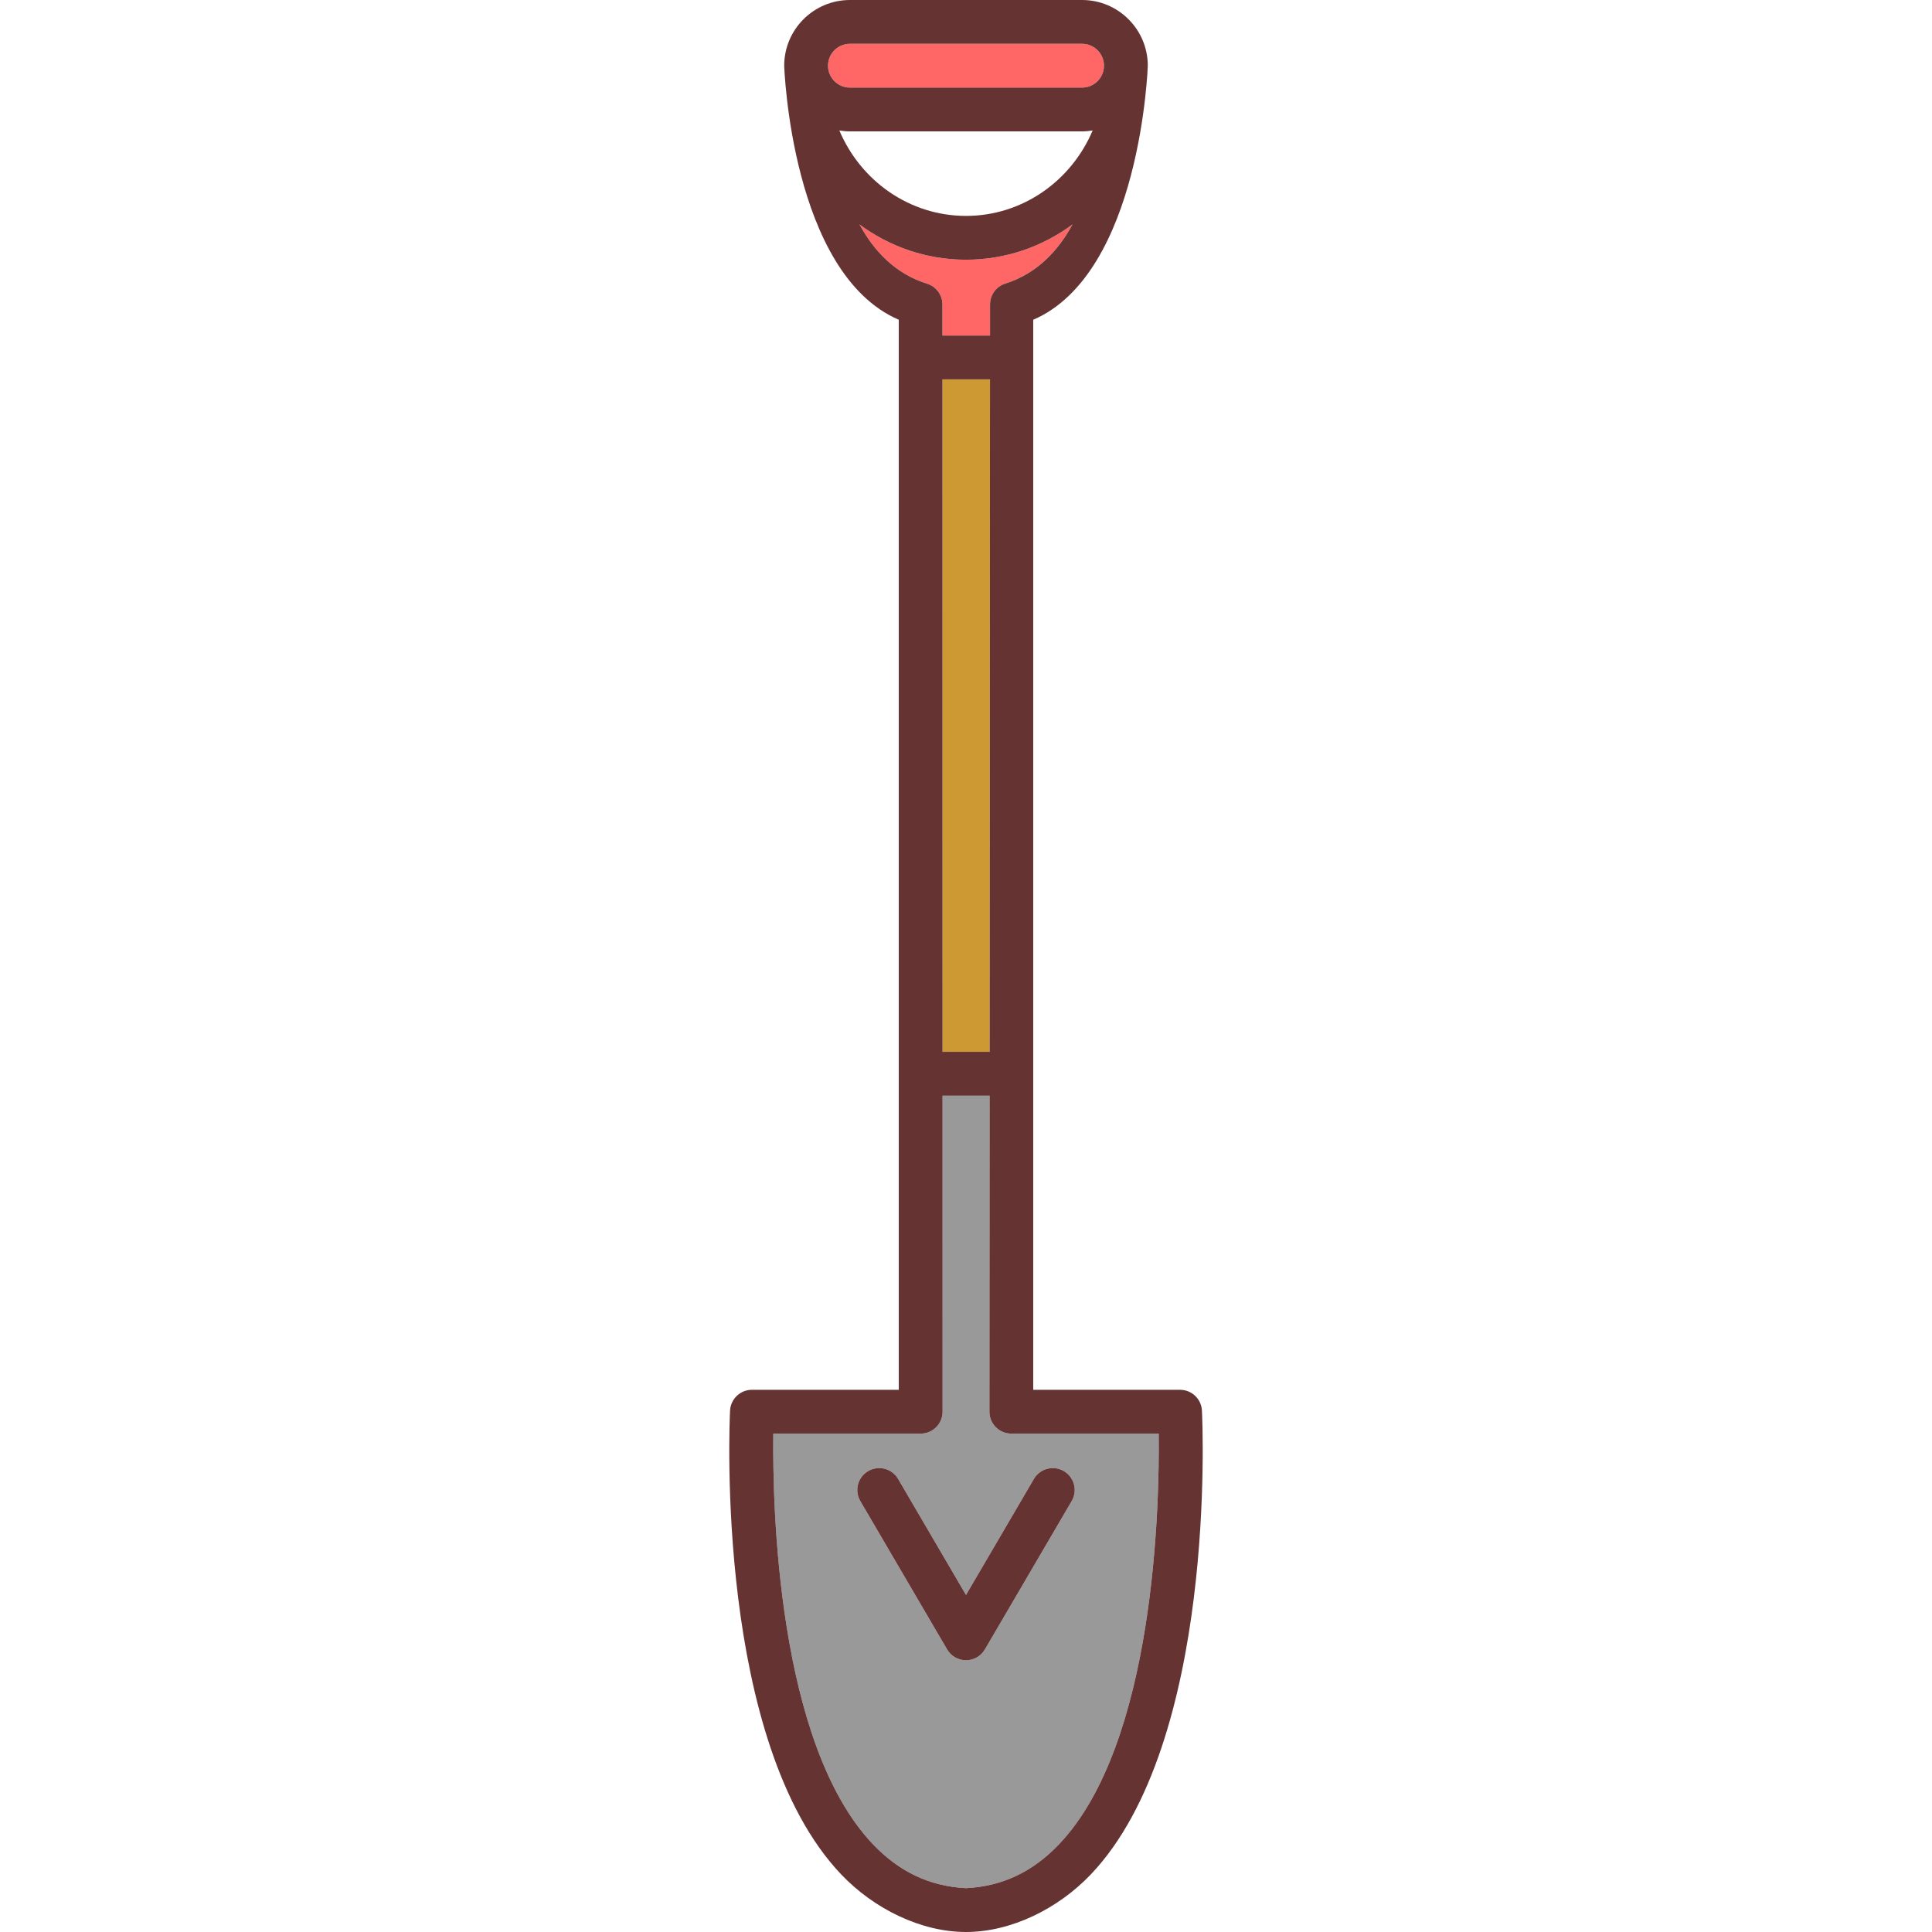
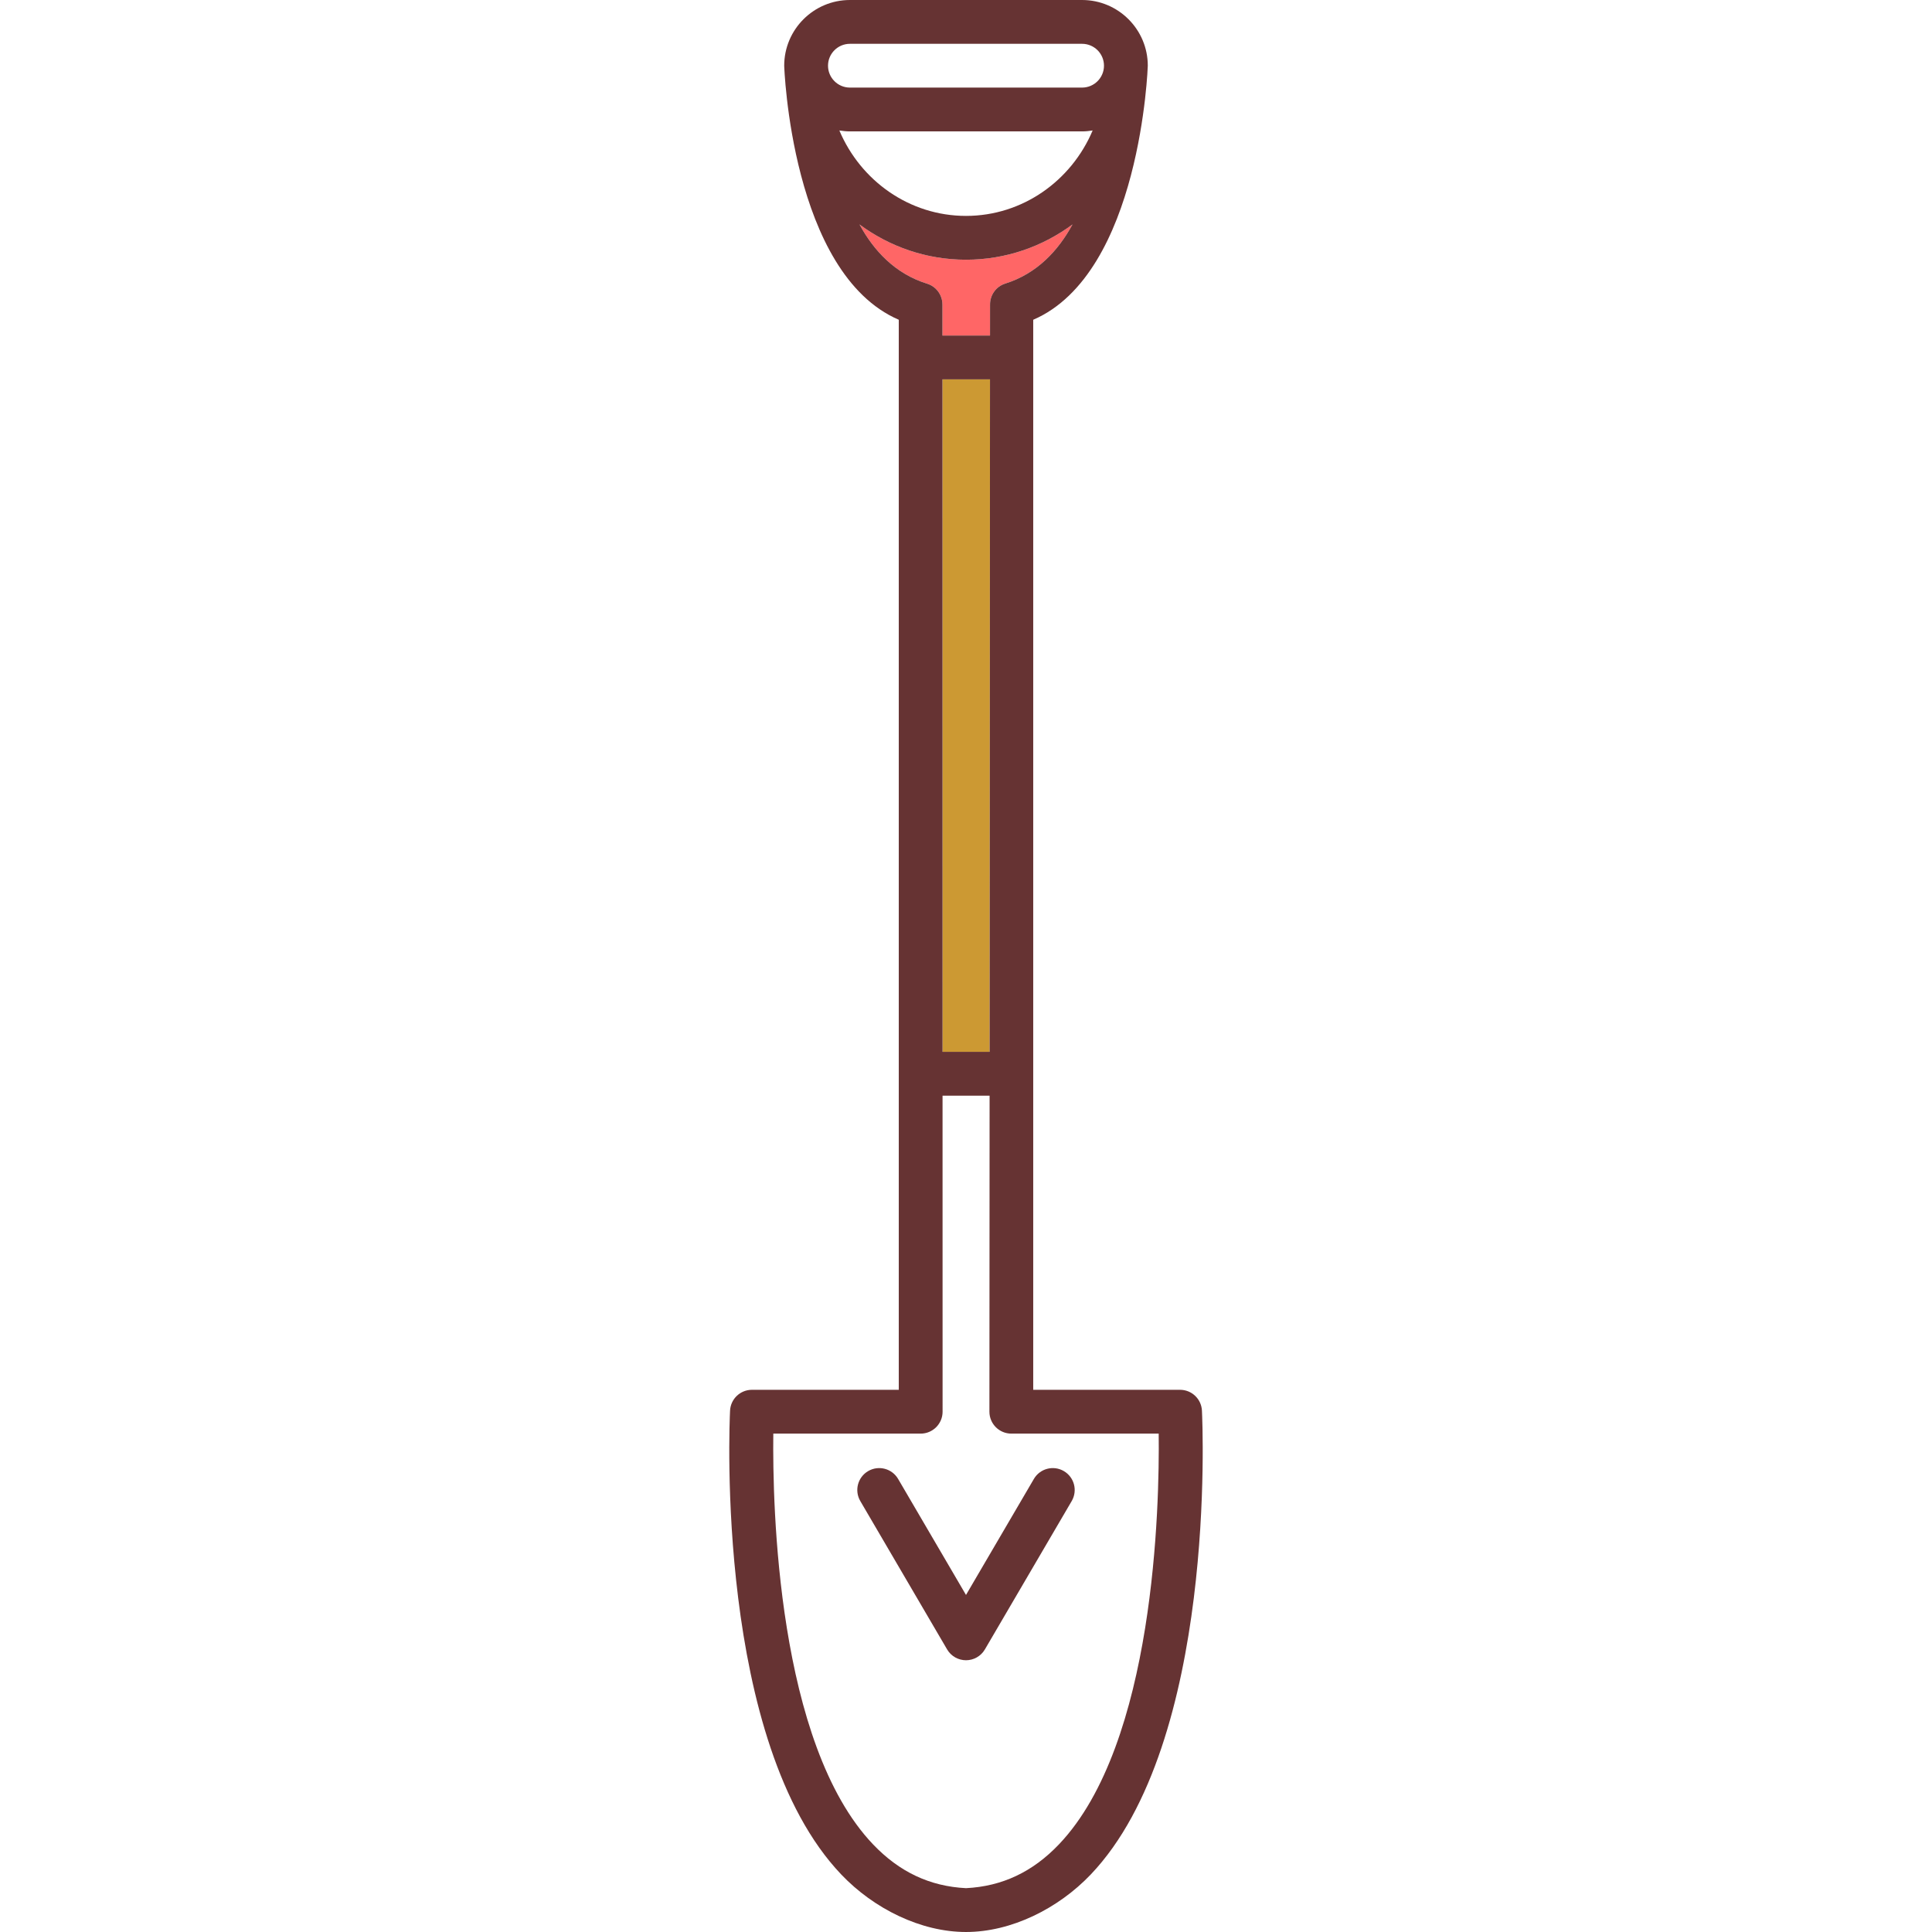
<svg xmlns="http://www.w3.org/2000/svg" height="800px" width="800px" version="1.1" id="Capa_1" viewBox="0 0 440.971 440.971" xml:space="preserve">
  <g>
-     <path style="fill:#FF6666;" d="M246.984,19.991c2.754,0,4.995-2.241,4.995-4.996S249.738,10,246.984,10h-52.997   c-2.754,0-4.996,2.241-4.996,4.995s2.241,4.996,4.996,4.996H246.984z" />
    <path style="fill:#FF6666;" d="M215.109,69.532l0.001,7.053h10.859l0.004-7.053c-0.016-2.139,1.33-4.131,3.476-4.807   c7.235-2.276,12.084-7.501,15.348-13.5c-6.837,5.059-15.236,8.054-24.312,8.054c-9.075,0-17.473-2.994-24.31-8.053   c3.277,6.024,8.153,11.268,15.438,13.528C213.758,65.419,215.109,67.398,215.109,69.532z" />
    <polygon style="fill:#CC9933;" points="225.876,240.083 225.963,86.585 215.111,86.585 215.131,240.083  " />
-     <path style="fill:#999999;" d="M230.83,327.217c-2.761,0-5-2.239-5-5h-0.001l0.041-72.135h-10.738l0.009,72.125   c0,0.003,0.001,0.006,0.001,0.01c0,2.761-2.239,5-5,5h-33.638c-0.199,16.398,0.873,70.766,22.757,93.74   c6.012,6.311,12.971,9.594,21.225,10.009c8.253-0.415,15.212-3.698,21.224-10.009c21.884-22.974,22.956-77.343,22.757-93.74H230.83   z M244.611,342.612L224.8,376.468c-0.928,1.587-2.596,2.472-4.31,2.476l0,0.001c-0.002,0-0.003-0.001-0.005-0.001   c-0.002,0-0.003,0.001-0.005,0.001l0-0.001c-1.714-0.004-3.382-0.889-4.31-2.476l-19.81-33.857c-1.395-2.383-0.593-5.446,1.79-6.84   c2.383-1.396,5.446-0.593,6.84,1.79l15.494,26.481l15.495-26.481c1.395-2.384,4.457-3.185,6.84-1.79   C245.204,337.165,246.005,340.228,244.611,342.612z" />
    <path style="fill:#663333;" d="M242.82,335.771c-2.384-1.395-5.446-0.593-6.84,1.79l-15.495,26.481l-15.494-26.481   c-1.394-2.383-4.457-3.186-6.84-1.79c-2.384,1.395-3.185,4.457-1.79,6.84l19.81,33.857c0.928,1.587,2.596,2.472,4.31,2.476l0,0.001   c0.002,0,0.003-0.001,0.005-0.001c0.001,0,0.003,0.001,0.005,0.001l0-0.001c1.714-0.004,3.382-0.889,4.31-2.476l19.811-33.856   C246.005,340.228,245.204,337.165,242.82,335.771z" />
-     <path style="fill:#663333;" d="M269.344,317.217h-33.515V72.986c24.6-10.614,26.15-57.953,26.15-57.991   C261.979,6.727,255.252,0,246.984,0h-52.997c-8.269,0-14.996,6.727-14.996,14.995c0,0.105,1.556,47.381,26.15,57.99v244.232   h-33.514c-2.666,0-4.863,2.092-4.994,4.755c-0.151,3.076-3.365,75.685,25.38,105.874c7.453,7.828,18.184,13.125,28.473,13.125   c10.289,0,21.019-5.297,28.472-13.124c28.744-30.189,25.53-102.798,25.379-105.875C274.207,319.31,272.01,317.217,269.344,317.217z    M188.991,14.995c0-2.754,2.241-4.995,4.996-4.995h52.997c2.754,0,4.995,2.241,4.995,4.995s-2.241,4.996-4.995,4.996h-52.997   C191.233,19.991,188.991,17.75,188.991,14.995z M193.987,29.991h52.997c0.821,0,1.622-0.084,2.408-0.212   c-4.844,11.461-15.975,19.5-28.907,19.5c-12.932,0-24.063-8.039-28.907-19.5C192.365,29.907,193.165,29.991,193.987,29.991z    M196.175,51.226c6.837,5.059,15.235,8.053,24.31,8.053c9.076,0,17.474-2.995,24.312-8.054c-3.264,5.999-8.113,11.225-15.348,13.5   c-2.147,0.675-3.492,2.668-3.476,4.807l-0.004,7.053H215.11l-0.001-7.053c0.001-2.133-1.351-4.112-3.495-4.778   C204.328,62.493,199.452,57.25,196.175,51.226z M225.963,86.585l-0.087,153.497h-10.745l-0.02-153.497H225.963z M241.71,420.957   c-6.011,6.311-12.97,9.594-21.224,10.009c-8.253-0.415-15.213-3.698-21.225-10.009c-21.884-22.974-22.956-77.342-22.757-93.74   h33.638c2.761,0,5-2.239,5-5c0-0.003-0.001-0.006-0.001-0.01l-0.009-72.125h10.738l-0.041,72.135h0.001c0,2.761,2.239,5,5,5h33.637   C264.666,343.615,263.594,397.984,241.71,420.957z" />
+     <path style="fill:#663333;" d="M269.344,317.217h-33.515V72.986c24.6-10.614,26.15-57.953,26.15-57.991   C261.979,6.727,255.252,0,246.984,0h-52.997c-8.269,0-14.996,6.727-14.996,14.995c0,0.105,1.556,47.381,26.15,57.99v244.232   h-33.514c-2.666,0-4.863,2.092-4.994,4.755c-0.151,3.076-3.365,75.685,25.38,105.874c7.453,7.828,18.184,13.125,28.473,13.125   c10.289,0,21.019-5.297,28.472-13.124c28.744-30.189,25.53-102.798,25.379-105.875C274.207,319.31,272.01,317.217,269.344,317.217z    M188.991,14.995c0-2.754,2.241-4.995,4.996-4.995h52.997c2.754,0,4.995,2.241,4.995,4.995s-2.241,4.996-4.995,4.996h-52.997   C191.233,19.991,188.991,17.75,188.991,14.995z M193.987,29.991h52.997c0.821,0,1.622-0.084,2.408-0.212   c-4.844,11.461-15.975,19.5-28.907,19.5c-12.932,0-24.063-8.039-28.907-19.5C192.365,29.907,193.165,29.991,193.987,29.991z    M196.175,51.226c6.837,5.059,15.235,8.053,24.31,8.053c9.076,0,17.474-2.995,24.312-8.054c-3.264,5.999-8.113,11.225-15.348,13.5   c-2.147,0.675-3.492,2.668-3.476,4.807l-0.004,7.053H215.11l-0.001-7.053c0.001-2.133-1.351-4.112-3.495-4.778   C204.328,62.493,199.452,57.25,196.175,51.226z M225.963,86.585l-0.087,153.497h-10.745l-0.02-153.497H225.963z M241.71,420.957   c-6.011,6.311-12.97,9.594-21.224,10.009c-8.253-0.415-15.213-3.698-21.225-10.009c-21.884-22.974-22.956-77.342-22.757-93.74   h33.638c2.761,0,5-2.239,5-5c0-0.003-0.001-0.006-0.001-0.01l-0.009-72.125h10.738l-0.041,72.135h0.001c0,2.761,2.239,5,5,5h33.637   C264.666,343.615,263.594,397.984,241.71,420.957" />
  </g>
</svg>